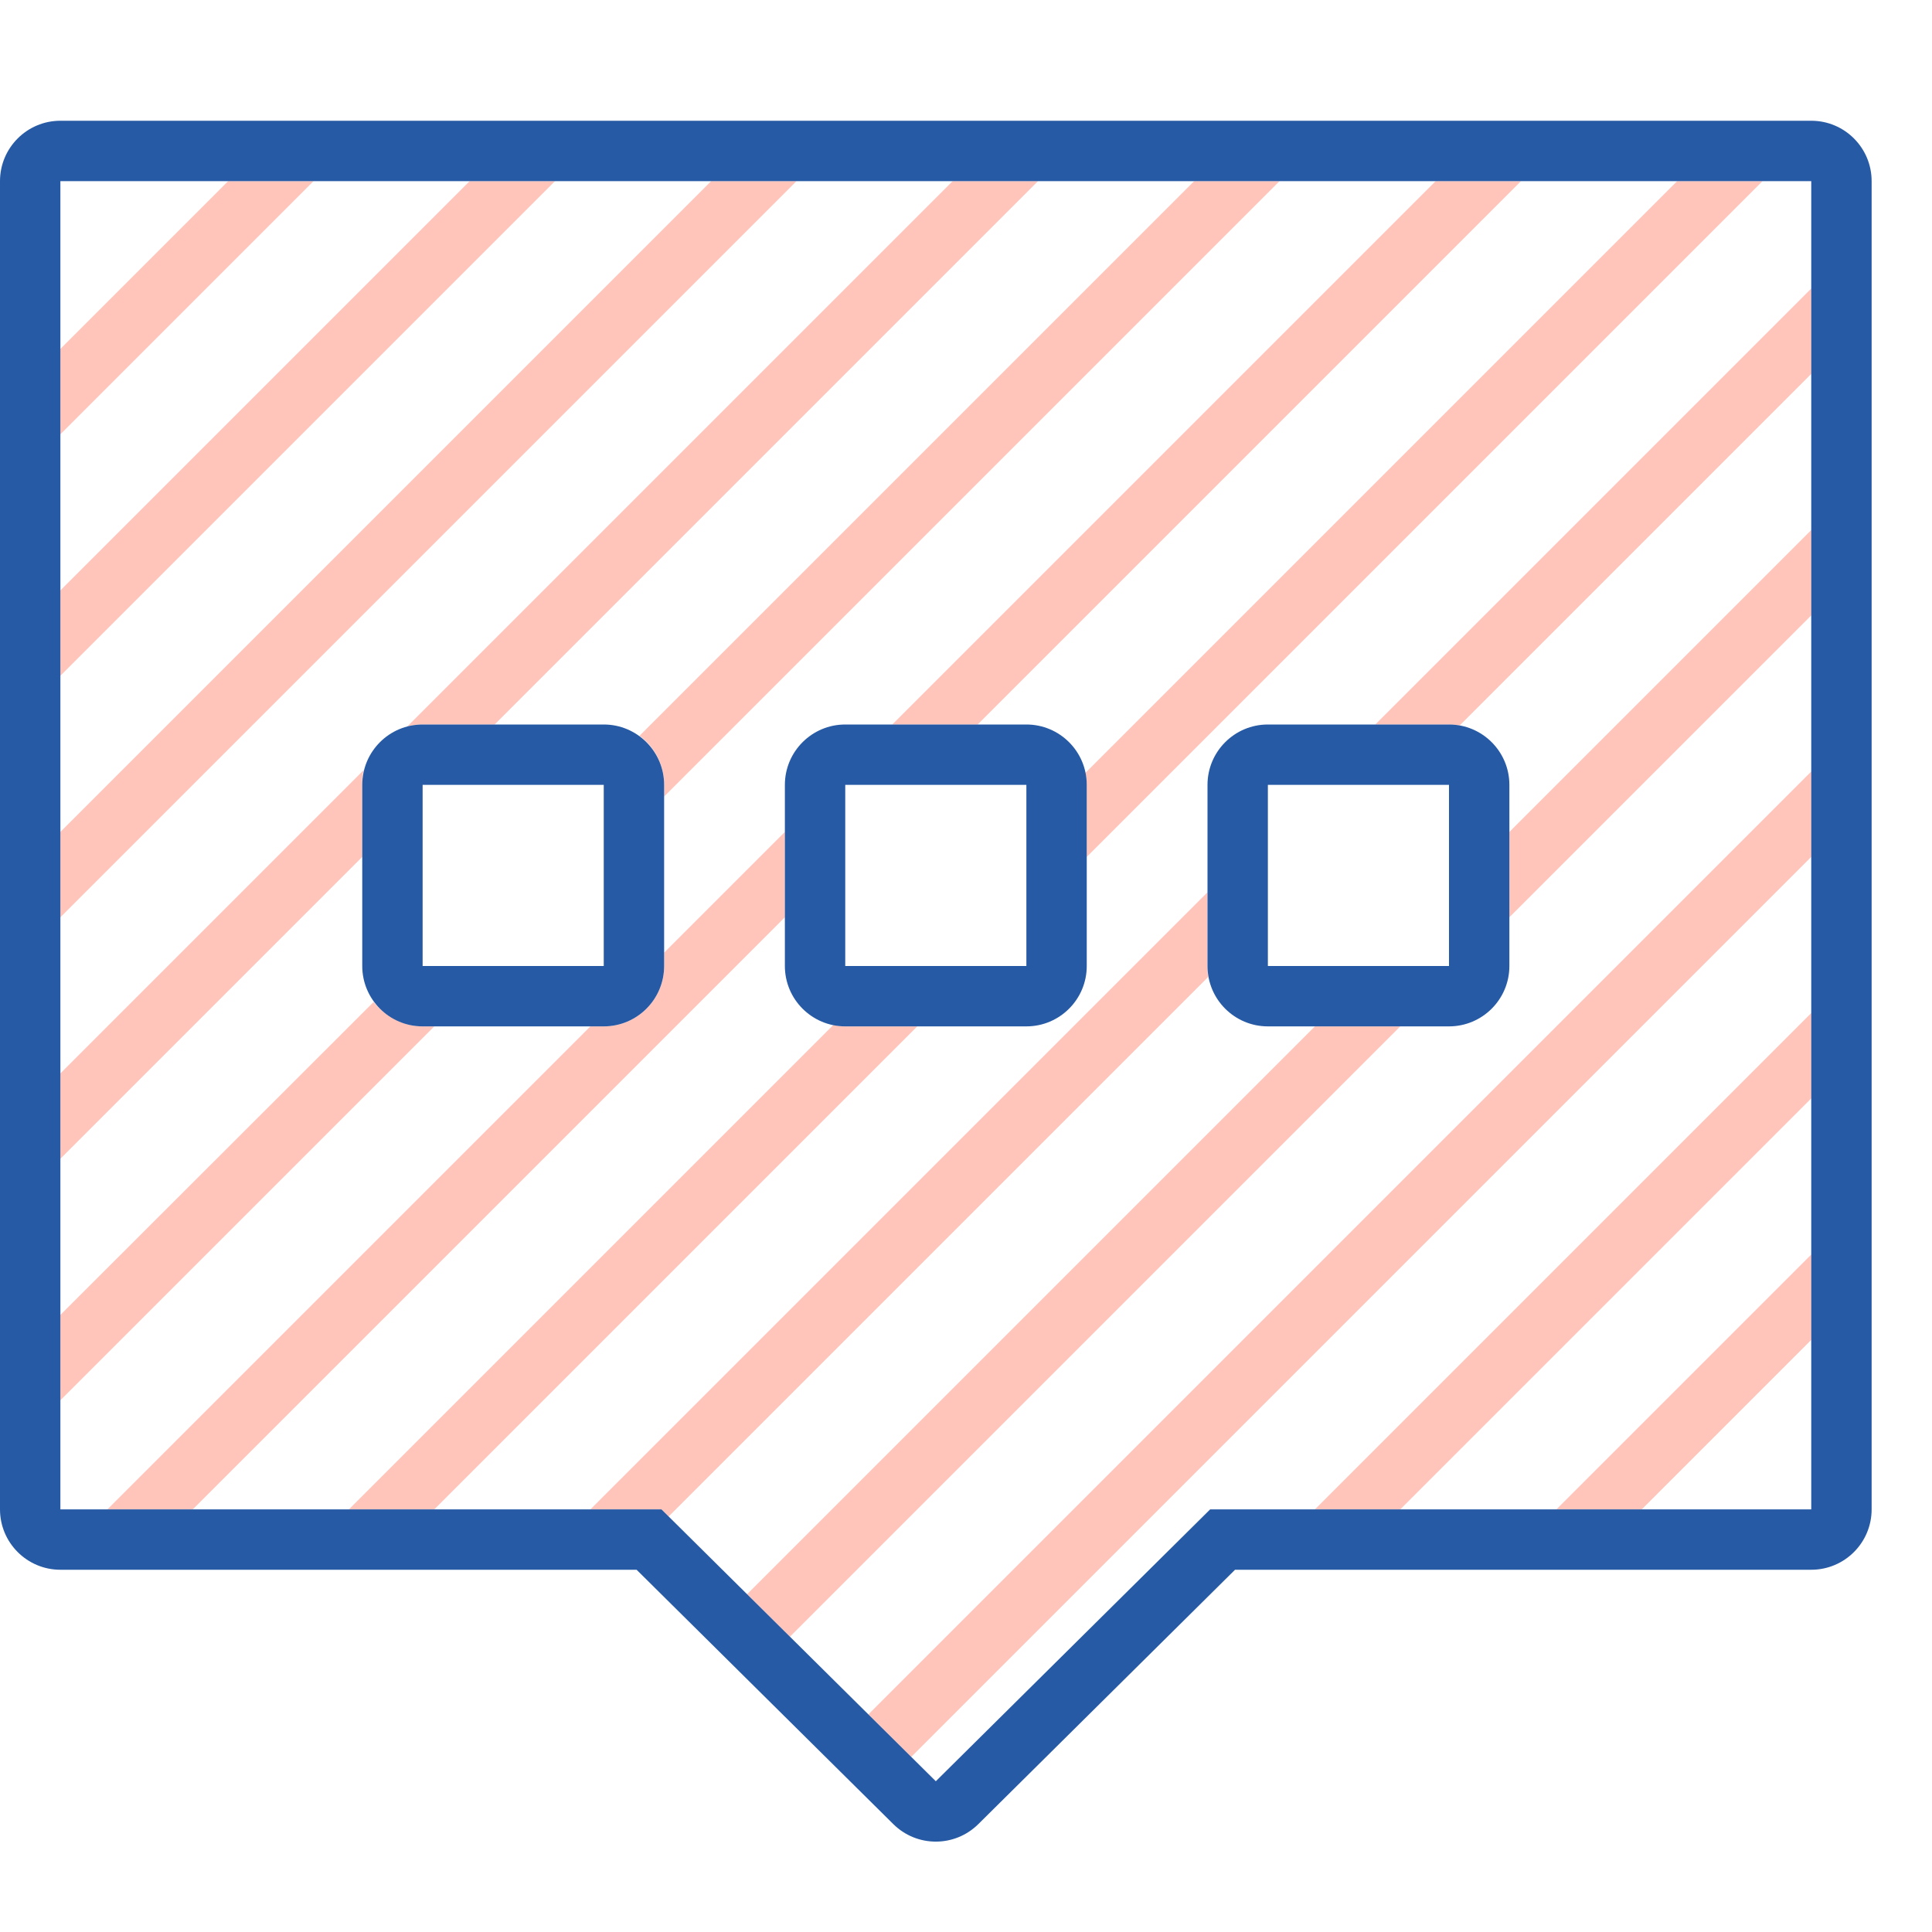
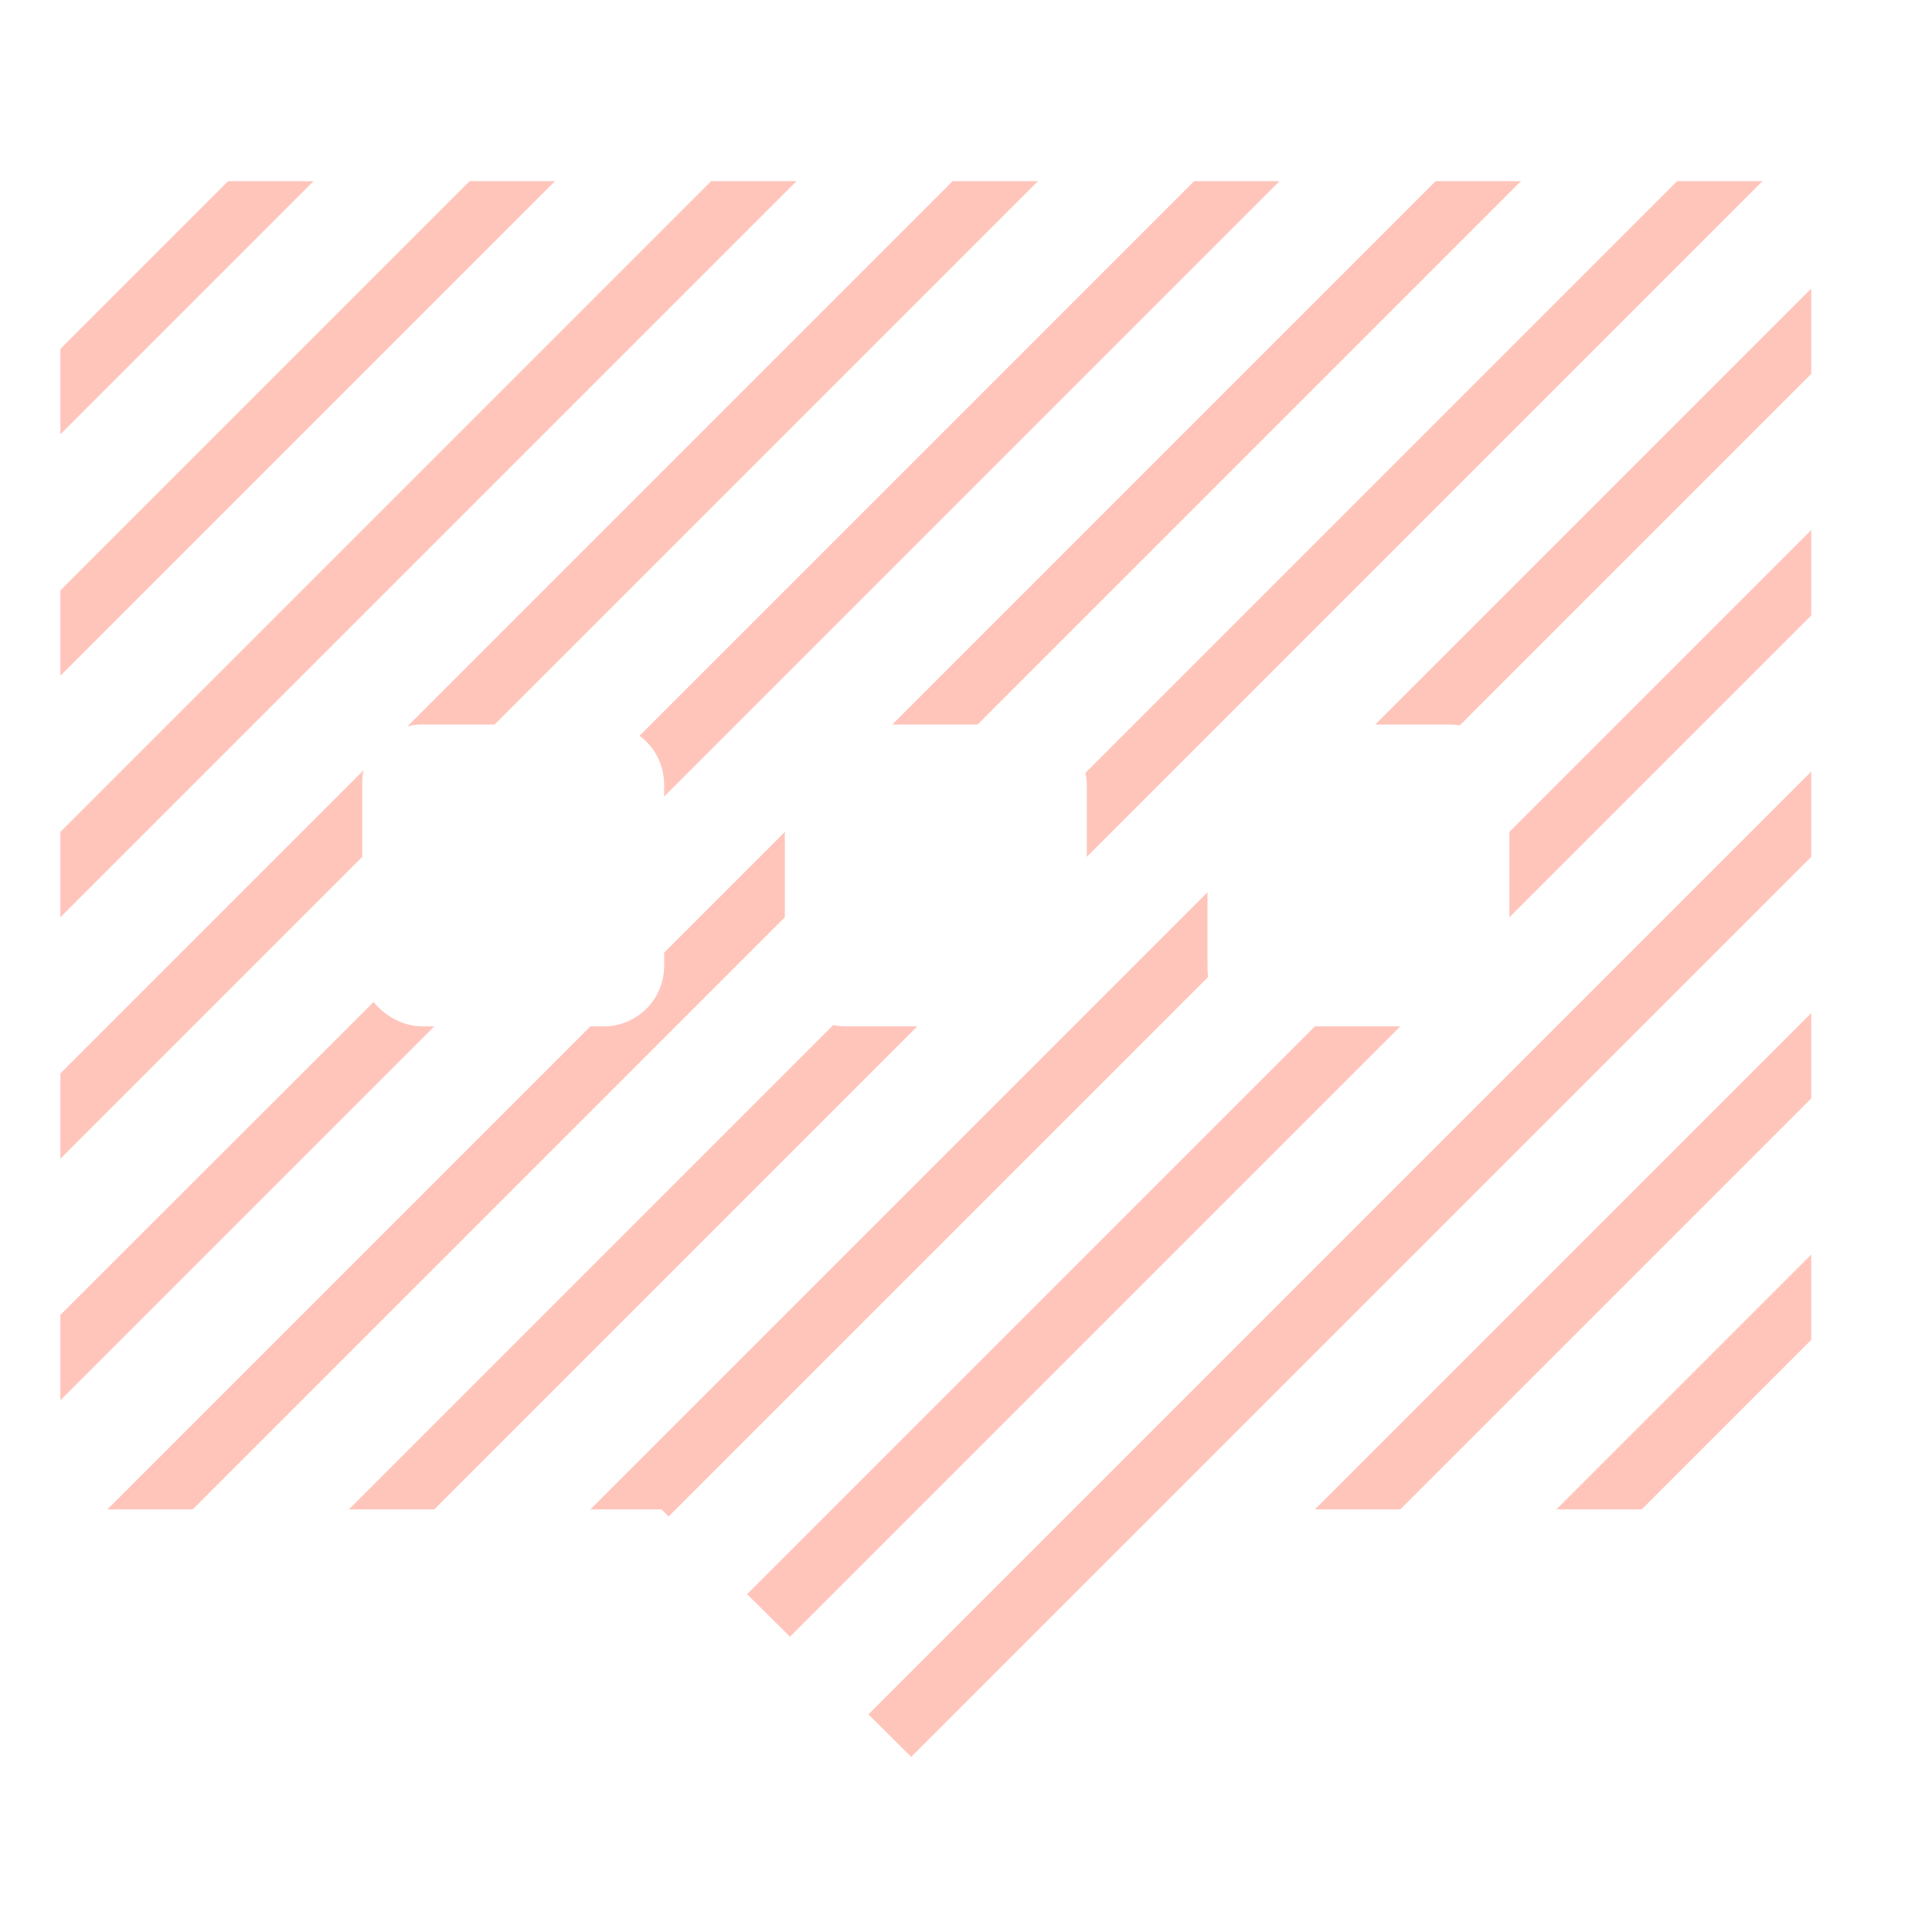
<svg xmlns="http://www.w3.org/2000/svg" version="1.1" id="Uploaded to svgrepo.com" width="800px" height="800px" viewBox="0 0 32 32" xml:space="preserve">
  <style type="text/css">
	.hatch_een{fill:#265AA5;}
	.hatch_twee{fill:#FFC5BB;}
	.st0{fill:#333B3A;}
</style>
  <g>
    <path class="hatch_twee" d="M13.193,3L1,15.193v-1.414L11.779,3H13.193z M7.779,3L1,9.779v1.414L9.193,3H7.779z M3.779,3L1,5.779   v1.414L5.193,3H3.779z M6,13c0-0.098-0.001-0.156,0.025-0.246L1,17.779v1.414l5-5V13z M18,13v1.193L29.193,3h-1.414l-9.801,9.801   C17.99,12.863,18,12.935,18,13z M7,17c-0.333,0-0.635-0.182-0.812-0.404L1,21.779v1.414L7.193,17H7z M16.193,12l9-9h-1.414l-9,9   H16.193z M7,12h1.193l9-9h-1.414l-9.034,9.034C6.835,12.007,6.902,12,7,12z M11,13v0.193L21.193,3h-1.414l-9.187,9.187   C10.843,12.368,11,12.667,11,13z M25,15.193l5-5V8.779l-5,5V15.193z M15.093,29.1L30,14.193v-1.414L14.383,28.396L15.093,29.1z    M23.193,25L30,18.193v-1.414L21.779,25H23.193z M27.193,25L30,22.193v-1.414L25.779,25H27.193z M13,13.779l-2,2V16   c0,0.552-0.448,1-1,1H9.779l-8,8h1.414L13,15.193V13.779z M22.779,12H24c0.057,0,0.125,0.005,0.179,0.014L30,6.193V4.779L22.779,12   z M14,17c-0.065,0-0.137-0.01-0.199-0.022L5.779,25h1.414l8-8H14z M21.779,17l-9.405,9.405l0.71,0.704L23.193,17H21.779z M20,16   v-1.221L9.779,25h1.177l0.119,0.118l8.936-8.936C20.002,16.128,20,16.057,20,16z" />
-     <path class="hatch_een" d="M30,25h-9.956L15.5,29.503L10.956,25H1V3h29V25z M1,2C0.448,2,0,2.448,0,3v22c0,0.552,0.448,1,1,1h9.544   l4.252,4.213c0.195,0.193,0.449,0.29,0.704,0.29s0.509-0.097,0.704-0.29L20.456,26H30c0.552,0,1-0.448,1-1V3c0-0.552-0.448-1-1-1H1   z M17,12h-3c-0.552,0-1,0.448-1,1v3c0,0.552,0.448,1,1,1h3c0.552,0,1-0.448,1-1v-3C18,12.448,17.552,12,17,12z M17,16h-3v-3h3V16z    M24,12h-3c-0.552,0-1,0.448-1,1v3c0,0.552,0.448,1,1,1h3c0.552,0,1-0.448,1-1v-3C25,12.448,24.552,12,24,12z M24,16h-3v-3h3V16z    M10,12H7c-0.552,0-1,0.448-1,1v3c0,0.552,0.448,1,1,1h3c0.552,0,1-0.448,1-1v-3C11,12.448,10.552,12,10,12z M10,16H7v-3h3V16z" />
  </g>
</svg>